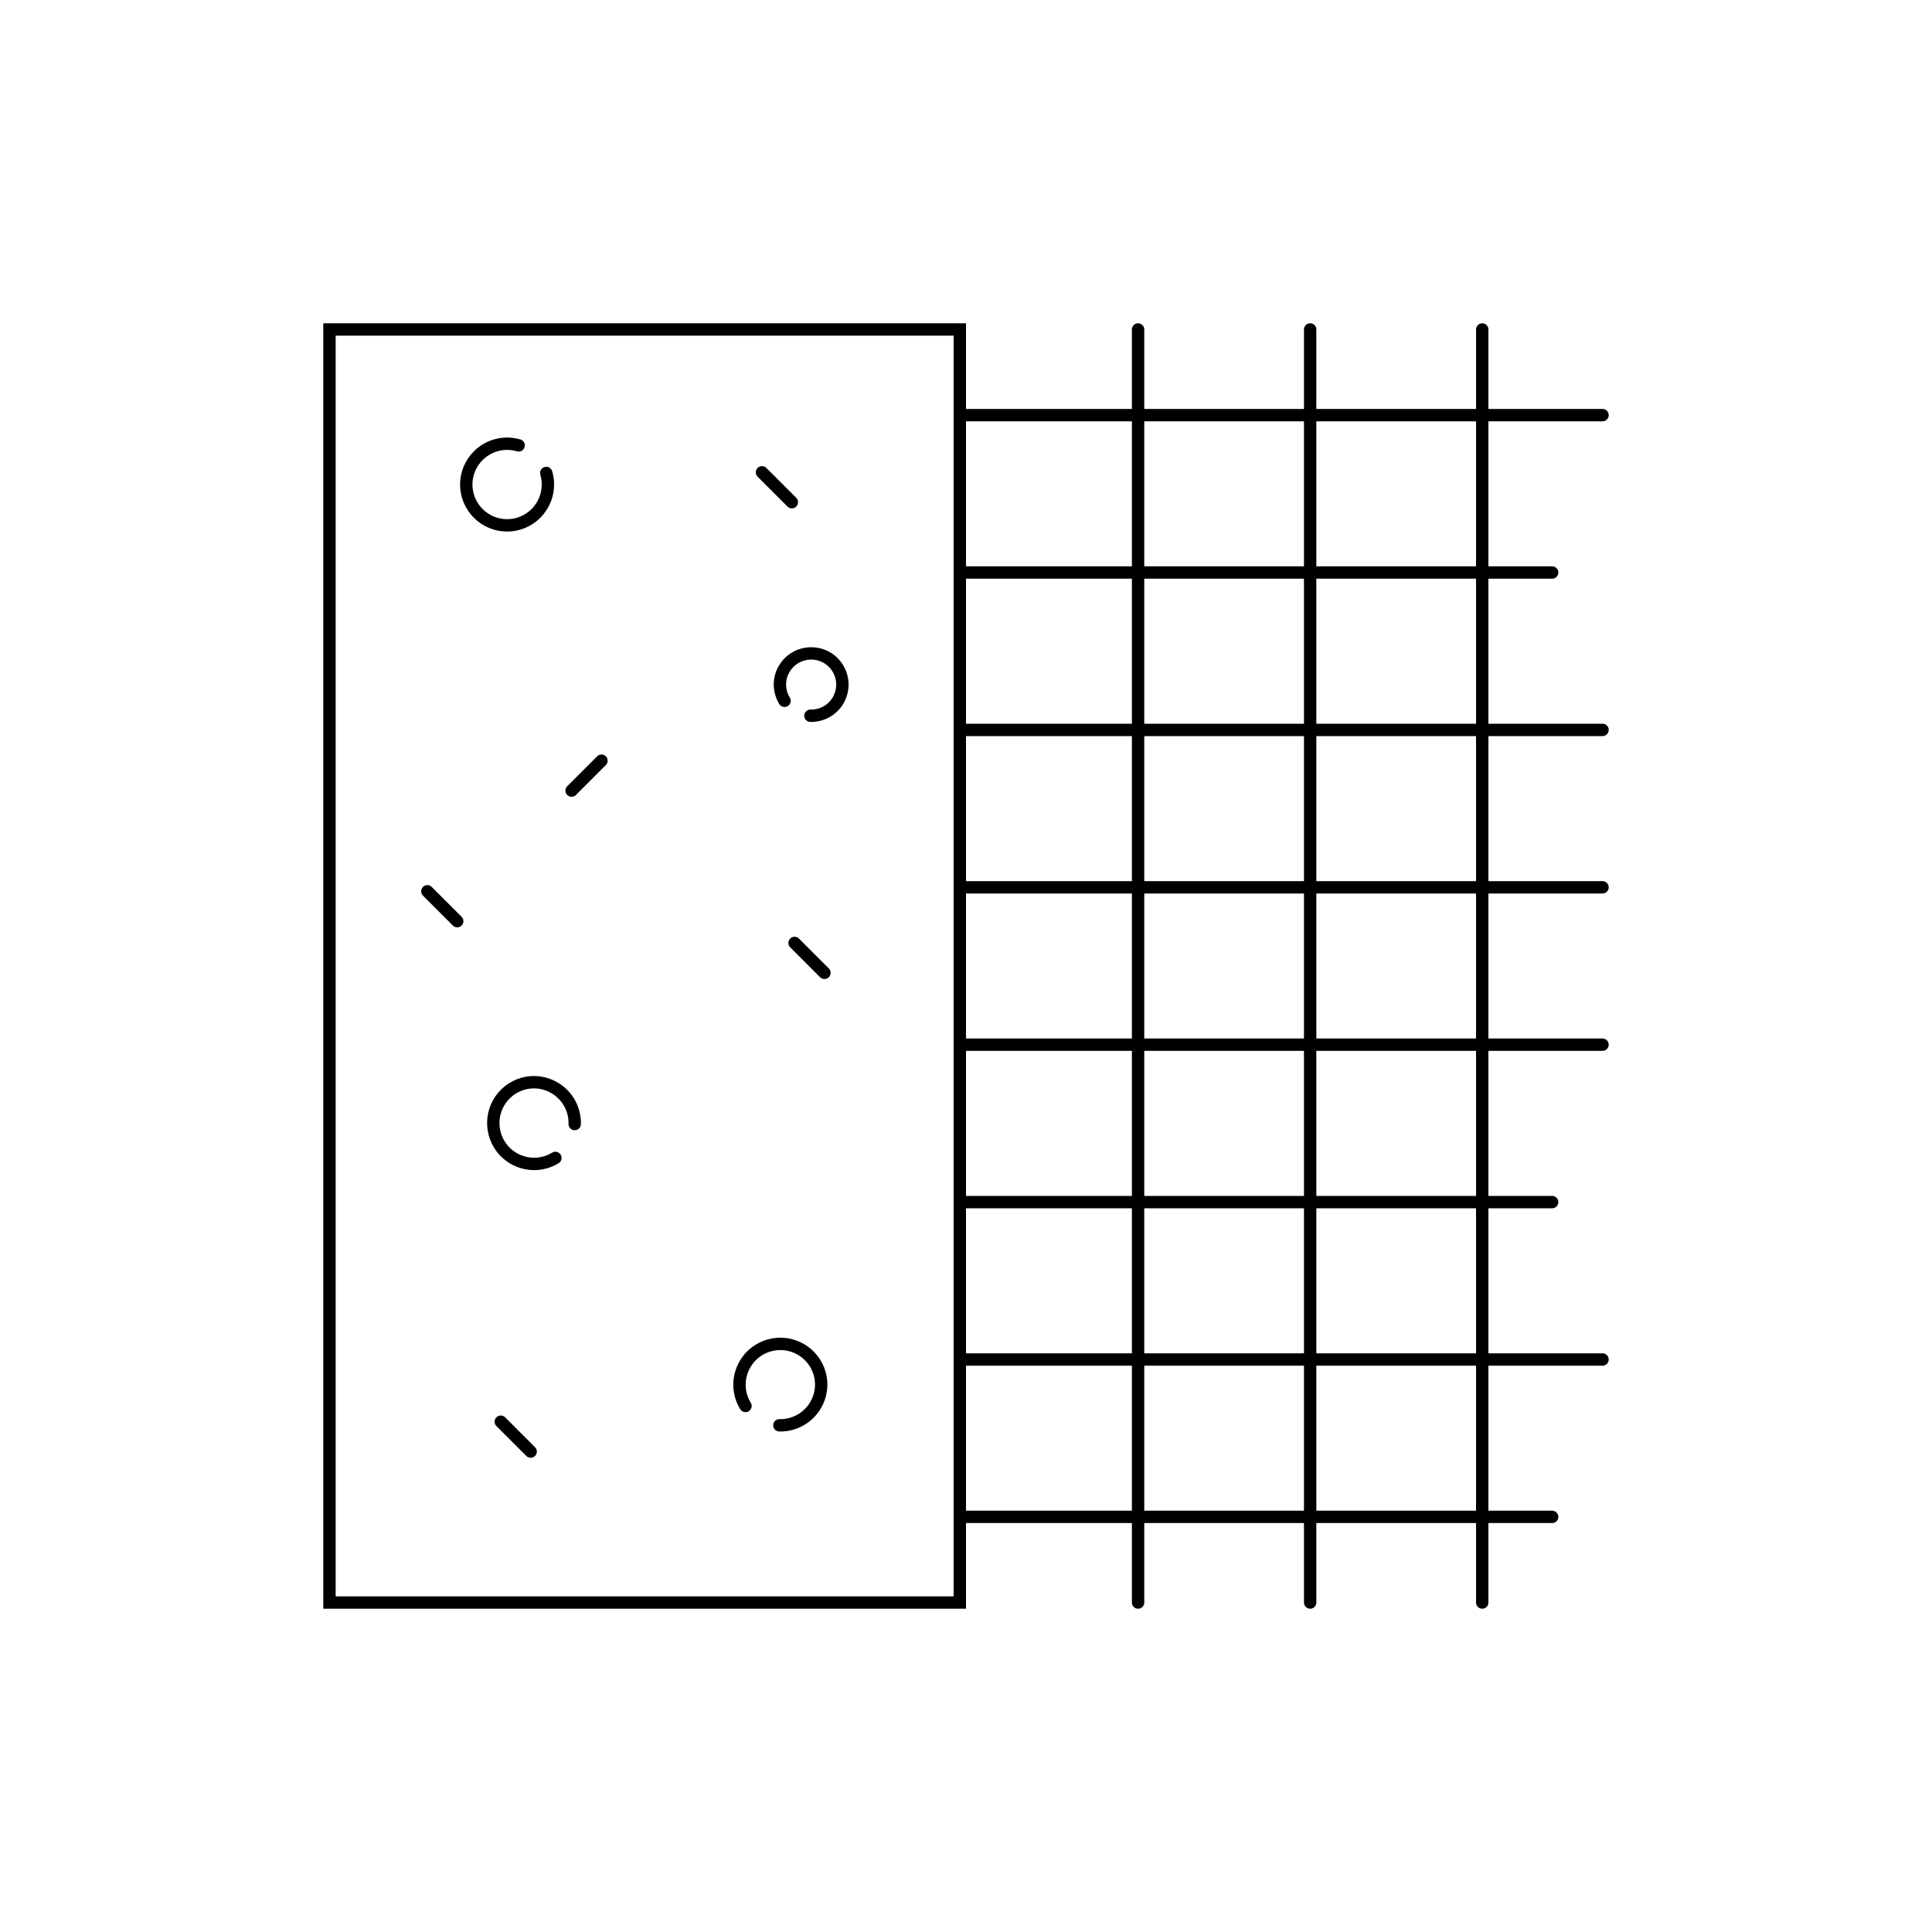
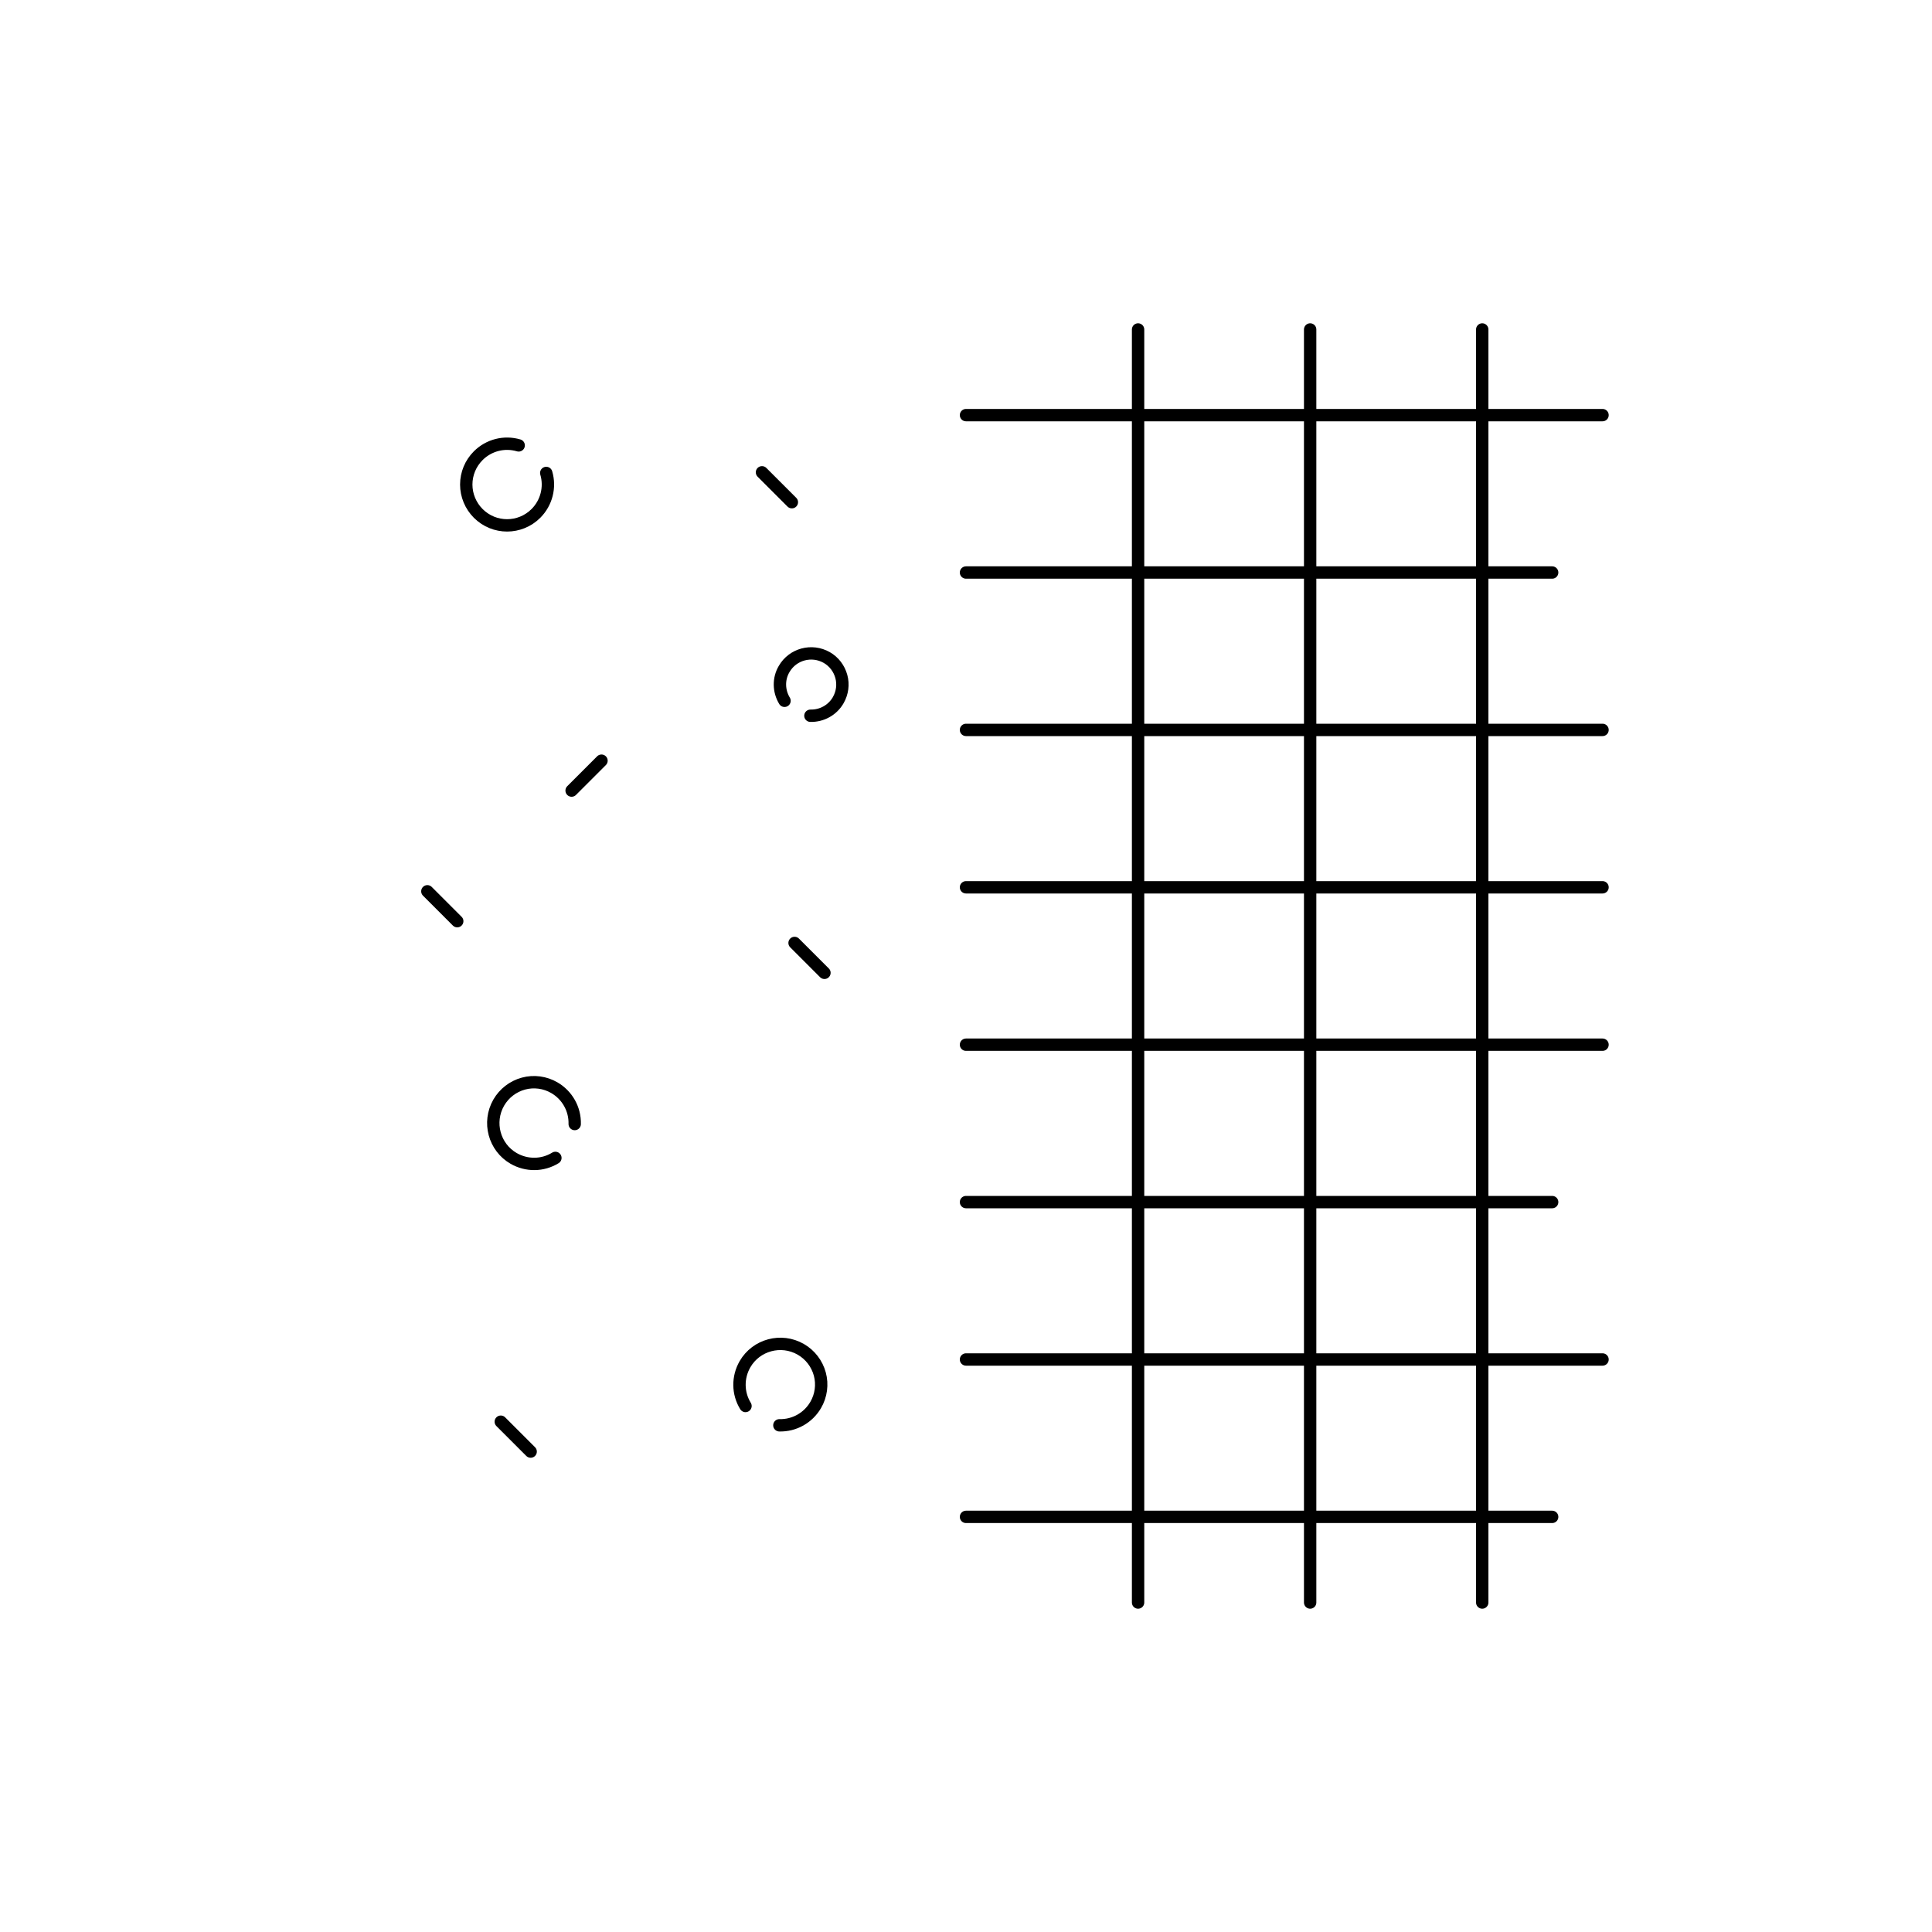
<svg xmlns="http://www.w3.org/2000/svg" id="Layer_1" data-name="Layer 1" width="150" height="150" viewBox="0 0 150 150">
  <defs>
    <style>
      .cls-1, .cls-2 {
        fill: none;
        stroke: #000;
        stroke-width: .96px;
      }

      .cls-2 {
        stroke-linecap: round;
        stroke-linejoin: round;
      }
    </style>
  </defs>
-   <rect class="cls-1" x="25.58" y="25.58" width="48.94" height="98.84" />
  <path class="cls-2" d="M75,32.23h49.42M75,117.77h45.51M75,105.55h49.42M75,93.33h45.51M75,81.11h49.42M75,68.89h49.42M75,56.67h49.42M75,44.45h45.51M115.08,25.58v98.84M101.72,25.58v98.84M88.36,25.58v98.84M42.41,36.72c.33,1.11.02,2.32-.8,3.14-1.24,1.24-3.24,1.24-4.48,0-.59-.59-.93-1.4-.93-2.24s.33-1.64.93-2.24c.82-.82,2.02-1.13,3.14-.8M57.88,109.16c-.61-.99-.62-2.23-.04-3.24.87-1.51,2.81-2.03,4.33-1.16.73.42,1.26,1.11,1.48,1.92.22.81.1,1.68-.32,2.4-.58,1-1.66,1.61-2.82,1.58M43.12,89.9c-.99.61-2.23.62-3.24.04-1.51-.87-2.03-2.81-1.16-4.33.42-.73,1.11-1.26,1.92-1.48.81-.22,1.68-.1,2.4.32,1,.58,1.61,1.66,1.58,2.82M33.18,69.2l2.32,2.32M46.7,59.06l-2.32,2.32M38.88,110.38l2.32,2.32M59.16,36.67l2.32,2.32M61.69,73.21l2.32,2.32M60.91,54.41c-.46-.76-.48-1.71-.03-2.47.67-1.16,2.15-1.55,3.31-.89.56.32.96.85,1.13,1.47.17.62.08,1.28-.24,1.84-.44.77-1.27,1.23-2.16,1.21" />
</svg>